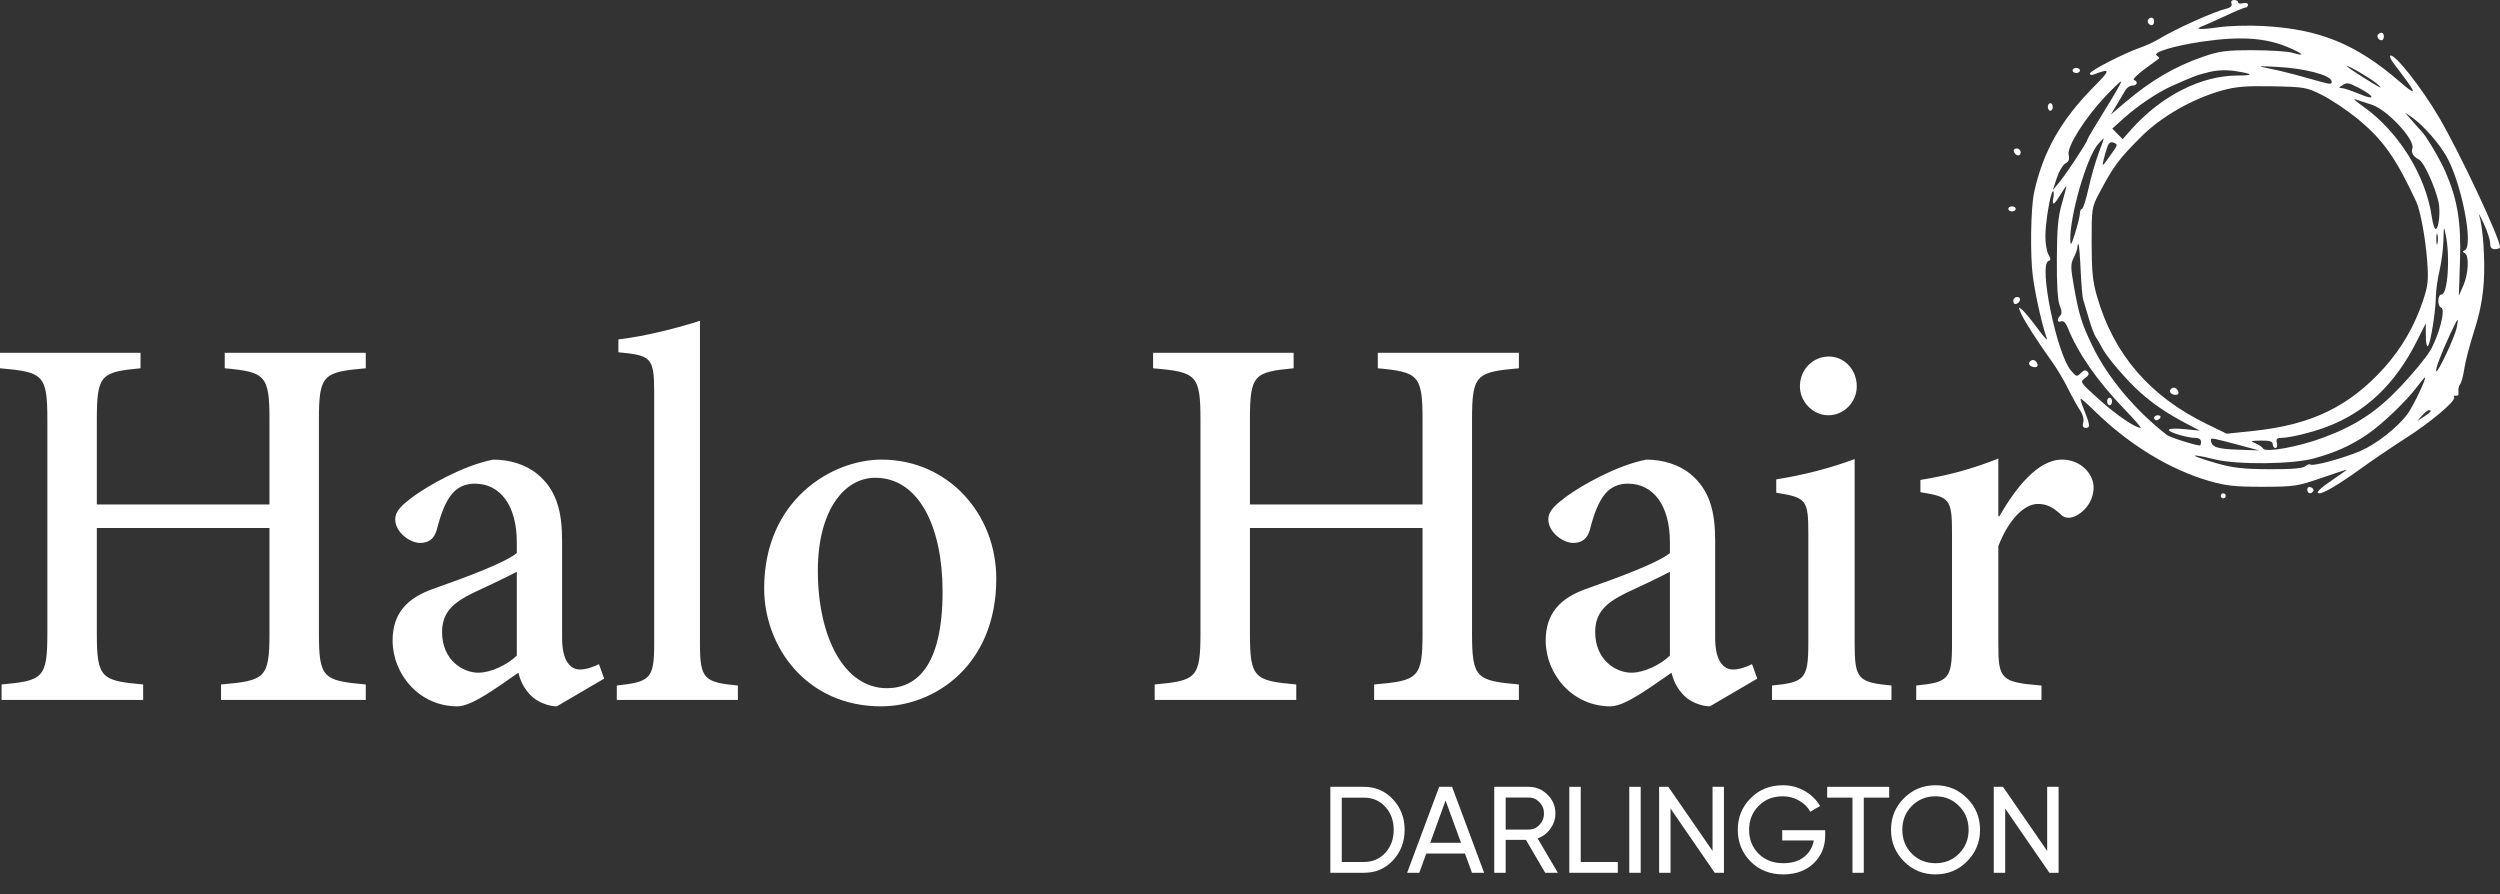
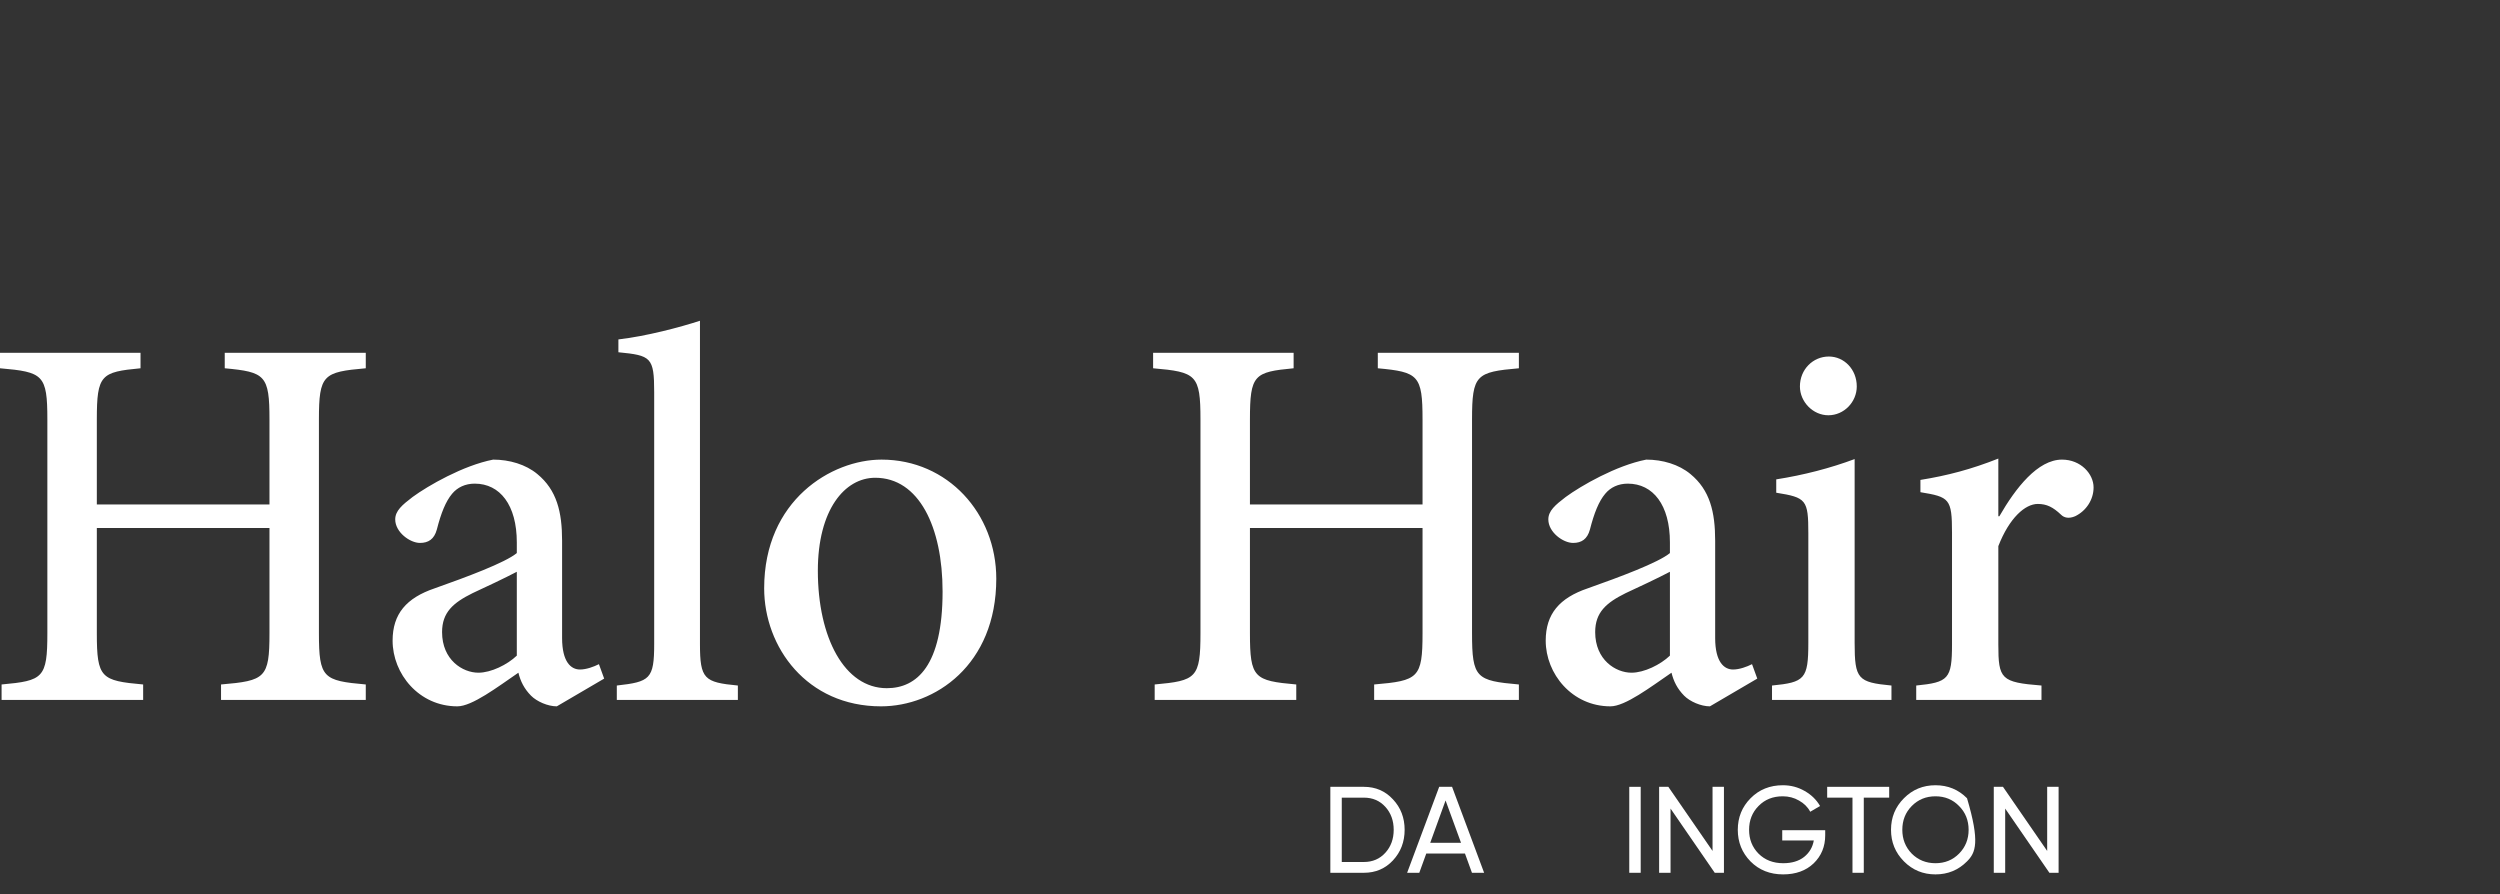
<svg xmlns="http://www.w3.org/2000/svg" width="123" height="44" viewBox="0 0 123 44" fill="none">
  <rect x="0" y="0" width="123" height="44" fill="#333333" stroke="none" />
  <path d="M17.996 17.358H11.057V18.119C13.05 18.303 13.258 18.461 13.258 20.641V24.819H4.764V20.641C4.764 18.434 4.971 18.303 6.914 18.119V17.358H0V18.119C2.123 18.303 2.33 18.434 2.33 20.641V31.154C2.33 33.36 2.123 33.491 0.078 33.676V34.437H7.043V33.676C4.971 33.491 4.764 33.36 4.764 31.154V25.976H13.258V31.154C13.258 33.36 13.05 33.491 10.875 33.676V34.437H17.996V33.676C15.899 33.491 15.691 33.36 15.691 31.154V20.641C15.691 18.434 15.899 18.303 17.996 18.119V17.358ZM29.725 33.387L29.467 32.677C29.207 32.808 28.845 32.94 28.535 32.94C28.095 32.94 27.655 32.573 27.655 31.389V26.606C27.655 25.187 27.395 24.111 26.437 23.323C25.868 22.849 25.065 22.613 24.262 22.613C22.786 22.901 21.051 23.901 20.301 24.451C19.783 24.846 19.445 25.135 19.445 25.556C19.445 26.186 20.172 26.712 20.663 26.712C21.077 26.712 21.362 26.529 21.492 26.055C21.699 25.241 21.933 24.663 22.242 24.295C22.502 23.98 22.891 23.795 23.356 23.795C24.598 23.795 25.427 24.846 25.427 26.685V27.211C24.858 27.684 22.942 28.395 21.388 28.945C19.99 29.419 19.316 30.206 19.316 31.521C19.316 33.15 20.61 34.752 22.502 34.752C23.227 34.752 24.469 33.807 25.505 33.097C25.608 33.518 25.79 33.886 26.126 34.227C26.412 34.516 26.955 34.752 27.395 34.752L29.725 33.387ZM25.427 32.257C24.961 32.704 24.158 33.097 23.538 33.097C22.76 33.097 21.75 32.467 21.75 31.1C21.75 30.128 22.295 29.656 23.253 29.182C23.822 28.919 24.883 28.42 25.427 28.131V32.257ZM36.303 34.437V33.728C34.646 33.57 34.438 33.412 34.438 31.678V15.781C33.48 16.095 31.797 16.542 30.425 16.7V17.331C32.03 17.489 32.186 17.568 32.186 19.301V31.678C32.186 33.412 31.979 33.545 30.347 33.728V34.437H36.303ZM43.372 22.613C40.911 22.613 37.597 24.609 37.597 28.945C37.597 31.835 39.695 34.752 43.346 34.752C45.987 34.752 49.017 32.729 49.017 28.472C49.017 25.266 46.634 22.613 43.372 22.613ZM43.061 23.506C45.21 23.506 46.375 25.924 46.375 29.103C46.375 32.756 45.106 33.859 43.63 33.859C41.558 33.859 40.238 31.389 40.238 28.079C40.238 25.083 41.558 23.506 43.061 23.506ZM74.729 17.358H67.788V18.119C69.782 18.303 69.989 18.461 69.989 20.641V24.819H61.497V20.641C61.497 18.434 61.704 18.303 63.646 18.119V17.358H56.733V18.119C58.856 18.303 59.063 18.434 59.063 20.641V31.154C59.063 33.36 58.856 33.491 56.81 33.676V34.437H63.776V33.676C61.704 33.491 61.497 33.36 61.497 31.154V25.976H69.989V31.154C69.989 33.36 69.782 33.491 67.608 33.676V34.437H74.729V33.676C72.63 33.491 72.424 33.36 72.424 31.154V20.641C72.424 18.434 72.63 18.303 74.729 18.119V17.358ZM86.458 33.387L86.2 32.677C85.94 32.808 85.577 32.94 85.266 32.94C84.828 32.94 84.386 32.573 84.386 31.389V26.606C84.386 25.187 84.128 24.111 83.17 23.323C82.6 22.849 81.798 22.613 80.995 22.613C79.519 22.901 77.783 23.901 77.034 24.451C76.516 24.846 76.178 25.135 76.178 25.556C76.178 26.186 76.903 26.712 77.396 26.712C77.81 26.712 78.094 26.529 78.224 26.055C78.432 25.241 78.664 24.663 78.975 24.295C79.234 23.98 79.622 23.795 80.088 23.795C81.331 23.795 82.16 24.846 82.16 26.685V27.211C81.589 27.684 79.675 28.395 78.121 28.945C76.723 29.419 76.049 30.206 76.049 31.521C76.049 33.15 77.343 34.752 79.234 34.752C79.959 34.752 81.202 33.807 82.238 33.097C82.341 33.518 82.523 33.886 82.859 34.227C83.143 34.516 83.688 34.752 84.128 34.752L86.458 33.387ZM82.16 32.257C81.694 32.704 80.891 33.097 80.269 33.097C79.493 33.097 78.483 32.467 78.483 31.1C78.483 30.128 79.026 29.656 79.984 29.182C80.555 28.919 81.616 28.42 82.16 28.131V32.257ZM89.954 20.431C90.73 20.431 91.353 19.775 91.353 19.012C91.353 18.172 90.73 17.541 89.979 17.541C89.203 17.541 88.556 18.172 88.556 19.012C88.556 19.775 89.203 20.431 89.954 20.431ZM93.06 34.437V33.728C91.404 33.57 91.248 33.412 91.248 31.625V22.586C90.057 23.032 88.736 23.375 87.391 23.585V24.242C88.867 24.478 88.97 24.584 88.97 26.238V31.625C88.97 33.412 88.789 33.57 87.183 33.728V34.437H93.06ZM98.318 25.399V22.561C96.997 23.086 95.806 23.4 94.485 23.612V24.216C95.91 24.451 96.039 24.53 96.039 26.213V31.704C96.039 33.412 95.857 33.57 94.278 33.728V34.437H100.441V33.728C98.447 33.57 98.318 33.412 98.318 31.704V26.87C98.86 25.477 99.638 24.794 100.259 24.794C100.699 24.794 101.01 24.952 101.399 25.32C101.554 25.477 101.788 25.53 102.097 25.399C102.642 25.135 103.004 24.584 103.004 23.98C103.004 23.323 102.383 22.613 101.45 22.613C100.259 22.613 99.171 24.005 98.369 25.399H98.318Z" fill="white" />
-   <path fill-rule="evenodd" clip-rule="evenodd" d="M109.789 0.174C109.829 0.281 109.753 0.369 109.589 0.409C108.966 0.554 107.064 1.406 106.224 1.915C105.99 2.057 105.58 2.248 105.312 2.339C104.525 2.609 102.82 3.482 102.82 3.618C102.82 3.686 102.908 3.708 103.013 3.665C103.845 3.342 103.85 3.432 103.044 4.241C101.405 5.891 100.514 7.463 100.077 9.474C99.91 10.241 99.878 12.599 100.019 13.62C100.15 14.575 100.476 16.02 100.704 16.654C100.753 16.791 100.546 16.569 100.248 16.16C99.946 15.751 99.607 15.338 99.492 15.241C99.296 15.077 99.291 15.09 99.437 15.426C99.596 15.792 100.254 16.817 100.983 17.832C101.204 18.138 101.55 18.722 101.753 19.131C101.956 19.54 102.222 20.018 102.343 20.195C102.475 20.384 102.537 20.622 102.495 20.783C102.446 20.979 102.481 21.05 102.632 21.05C102.852 21.05 102.831 20.897 102.5 20.071C102.407 19.841 102.346 19.634 102.366 19.615C102.385 19.596 102.701 19.872 103.066 20.231C104.758 21.888 106.766 23.11 108.717 23.672C109.512 23.901 109.988 23.951 111.33 23.95C112.882 23.946 113.039 23.923 114.217 23.514C114.903 23.277 115.463 23.094 115.463 23.107C115.463 23.121 115.166 23.332 114.8 23.58C114.119 24.041 113.892 24.27 114.12 24.27C114.341 24.27 115.119 23.804 116.194 23.026C116.761 22.616 117.719 21.967 118.32 21.585C119.57 20.791 120.846 19.719 120.743 19.549C120.704 19.486 120.745 19.45 120.835 19.468C120.93 19.489 120.98 19.412 120.958 19.277C120.936 19.153 120.972 18.985 121.037 18.905C121.102 18.826 121.194 18.48 121.244 18.141C121.292 17.8 121.51 16.965 121.729 16.283C122.006 15.418 122.148 14.691 122.202 13.868C122.274 12.784 122.163 11.18 121.975 10.588C121.931 10.451 122.036 10.639 122.205 11.006C122.375 11.373 122.515 11.803 122.515 11.964C122.515 12.176 122.583 12.26 122.757 12.26C122.891 12.26 123 12.212 123 12.157C123 11.728 121.011 7.493 120.006 5.783C119.113 4.263 117.765 2.567 117.592 2.743C117.561 2.776 117.629 2.93 117.744 3.084C117.861 3.239 118.068 3.514 118.203 3.695C118.917 4.641 118.881 4.724 118.069 4.022C115.912 2.158 114.116 1.427 111.33 1.279C110.628 1.241 109.645 1.269 109.146 1.342C108.25 1.471 107.916 1.447 108.365 1.285C108.491 1.239 108.992 1.015 109.479 0.786C109.964 0.559 110.417 0.371 110.482 0.371C110.548 0.371 110.6 0.309 110.6 0.234C110.6 0.156 110.493 0.123 110.358 0.159C110.224 0.196 110.114 0.174 110.114 0.112C110.114 0.051 110.027 0 109.919 0C109.801 0 109.75 0.069 109.789 0.174ZM105.701 0.945C105.603 1.045 105.713 1.239 105.866 1.239C105.93 1.239 105.981 1.155 105.981 1.053C105.981 0.862 105.838 0.807 105.701 0.945ZM117.007 1.689C116.909 1.788 117.02 1.981 117.172 1.981C117.236 1.981 117.287 1.897 117.287 1.796C117.287 1.604 117.144 1.55 117.007 1.689ZM108.351 2.047C106.966 2.249 105.875 2.581 106.108 2.729C106.202 2.788 106.252 2.855 106.22 2.881C106.189 2.904 105.867 3.141 105.507 3.406C105.146 3.671 104.912 3.91 104.99 3.935C105.208 4.009 105.155 4.21 104.917 4.21C104.799 4.21 104.645 4.308 104.575 4.428C104.505 4.546 104.315 4.866 104.153 5.139L103.859 5.633L104.525 5.065C105.822 3.959 106.994 3.271 108.412 2.783C109.196 2.514 109.537 2.47 110.843 2.47C111.68 2.472 112.551 2.527 112.781 2.595C113.42 2.786 113.355 2.666 112.65 2.358C111.509 1.858 110.264 1.768 108.351 2.047ZM111.521 3.345C111.86 3.408 112.462 3.548 112.859 3.657C113.254 3.766 113.842 3.927 114.162 4.016C114.679 4.159 114.741 4.156 114.71 3.984C114.654 3.694 113.394 3.364 112.067 3.293C111.122 3.241 111.02 3.252 111.521 3.345ZM115.463 3.256C115.463 3.307 116.853 4.192 117.105 4.303C117.172 4.331 117.09 4.241 116.923 4.102C116.592 3.826 115.463 3.173 115.463 3.256ZM101.97 3.468C101.97 3.536 102.05 3.591 102.152 3.591C102.253 3.591 102.334 3.536 102.334 3.468C102.334 3.398 102.253 3.343 102.152 3.343C102.05 3.343 101.97 3.398 101.97 3.468ZM108.717 3.539C108.124 3.679 107.938 3.749 106.868 4.225C106.16 4.541 105.177 5.199 104.497 5.812L103.925 6.326L104.435 6.846L104.874 6.353C106.342 4.71 108.305 3.716 110.079 3.716C110.91 3.716 110.877 3.638 109.988 3.499C109.555 3.432 109.112 3.446 108.717 3.539ZM103.583 4.742C102.57 5.817 101.682 7.231 101.777 7.619C101.83 7.834 101.786 7.951 101.618 8.042C101.491 8.112 101.299 8.434 101.193 8.759L101.001 9.349L101.31 8.977C101.663 8.555 102.699 6.983 102.699 6.871C102.699 6.83 103.083 6.18 103.553 5.425C104.024 4.671 104.388 4.033 104.363 4.008C104.338 3.982 103.987 4.312 103.583 4.742ZM115.22 4.21C115.058 4.317 115.058 4.331 115.22 4.334C115.321 4.338 115.719 4.473 116.107 4.634C116.892 4.964 116.853 4.74 116.054 4.325C115.531 4.053 115.472 4.046 115.22 4.21ZM109.323 4.451C107.861 4.862 106.329 5.739 105.337 6.735C104.225 7.848 103.987 8.172 103.267 9.534C102.915 10.198 102.906 10.261 102.909 11.949C102.911 13.377 102.959 13.848 103.181 14.612C104.013 17.462 105.777 19.503 108.588 20.869L109.554 21.339L110.927 21.194C113.731 20.895 115.596 19.989 117.293 18.103C118.152 17.15 118.797 16.035 119.21 14.799C119.465 14.032 119.488 13.799 119.416 12.817C119.336 11.736 119.08 10.35 118.883 9.928C117.849 7.717 117.231 6.852 115.931 5.796C115.442 5.4 114.686 4.896 114.249 4.677C113.49 4.295 113.389 4.278 111.817 4.246C110.499 4.221 110.008 4.262 109.323 4.451ZM116.264 5.237C118.012 6.475 119.345 8.62 119.647 10.68C119.695 11.003 119.777 11.268 119.832 11.268C119.992 11.268 120.082 10.375 119.969 9.906C119.78 9.125 119.259 7.993 119.031 7.864C118.72 7.69 118.62 7.524 118.69 7.294C118.822 6.863 117.435 5.381 116.68 5.147C116.379 5.054 116.023 4.937 115.889 4.888C115.755 4.841 115.925 4.997 116.264 5.237ZM100.753 5.263C100.753 5.365 100.808 5.449 100.875 5.449C100.942 5.449 100.996 5.365 100.996 5.263C100.996 5.16 100.942 5.076 100.875 5.076C100.808 5.076 100.753 5.16 100.753 5.263ZM118.685 5.952C118.886 6.184 119.08 6.402 119.119 6.437C119.346 6.648 120.034 7.807 120.319 8.459C120.911 9.819 121.095 10.945 121.031 12.853L120.976 14.55L121.194 14.054C121.449 13.48 121.491 12.561 121.269 12.455C121.148 12.397 121.148 12.369 121.269 12.31C121.714 12.099 121.102 8.978 120.361 7.685C119.989 7.035 119.214 6.156 118.693 5.791L118.32 5.531L118.685 5.952ZM103.226 7.089C102.662 7.733 101.823 10.637 101.859 11.826C101.869 12.122 101.917 12.048 102.1 11.455C102.226 11.046 102.332 10.613 102.332 10.495C102.334 10.375 102.379 10.277 102.433 10.277C102.488 10.277 102.634 9.818 102.758 9.256C102.883 8.694 103.108 7.914 103.257 7.523C103.408 7.131 103.517 6.811 103.5 6.811C103.485 6.811 103.36 6.936 103.226 7.089ZM103.685 7.215C103.631 7.367 103.545 7.659 103.497 7.862C103.415 8.214 103.43 8.205 103.783 7.709C104.217 7.1 104.216 7.108 103.971 7.011C103.85 6.966 103.751 7.035 103.685 7.215ZM99.08 7.453C99.154 7.682 99.416 7.72 99.416 7.502C99.416 7.393 99.33 7.305 99.224 7.305C99.117 7.305 99.053 7.371 99.08 7.453ZM101.361 9.597C101.05 10.108 100.946 10.148 101.027 9.72C101.058 9.551 101.049 9.411 101.007 9.411C100.89 9.411 100.632 10.937 100.632 11.638C100.632 11.982 100.7 12.38 100.784 12.525C100.906 12.735 100.906 12.798 100.784 12.842C100.291 13.024 101.189 17.399 101.89 18.229C102.152 18.54 102.184 18.55 102.372 18.357C102.519 18.209 102.612 18.188 102.708 18.286C102.803 18.384 102.769 18.474 102.579 18.608C102.324 18.79 102.338 18.812 103.293 19.669C104.138 20.428 105.054 21.05 105.323 21.05C105.37 21.05 104.99 20.619 104.483 20.09C103.186 18.742 102.232 17.369 101.739 16.136C101.638 15.882 101.522 15.767 101.411 15.81C101.211 15.887 101.183 15.71 101.366 15.524C101.453 15.434 101.445 15.282 101.34 15.035C101.237 14.791 101.19 14.042 101.197 12.754C101.206 11.22 101.256 10.667 101.45 9.999C101.584 9.54 101.677 9.163 101.659 9.163C101.64 9.163 101.506 9.359 101.361 9.597ZM98.809 10.277C98.809 10.345 98.89 10.402 98.991 10.402C99.091 10.402 99.173 10.345 99.173 10.277C99.173 10.209 99.091 10.154 98.991 10.154C98.89 10.154 98.809 10.209 98.809 10.277ZM120.217 11.826C120.208 12.235 120.121 12.902 120.025 13.311C119.928 13.72 119.847 14.294 119.844 14.588C119.838 15.3 119.589 16.873 119.458 17.02C119.399 17.088 119.351 16.875 119.35 16.525L119.346 15.912L118.925 16.752C117.85 18.899 116.39 20.288 114.439 21.014C113.747 21.273 112.668 21.536 112.283 21.541C112.022 21.546 111.972 21.593 112.024 21.794C112.059 21.932 112.028 22.041 111.952 22.041C111.877 22.041 111.817 21.958 111.817 21.855C111.817 21.715 111.675 21.672 111.238 21.677C110.733 21.684 110.698 21.7 110.961 21.808C111.128 21.875 111.302 21.994 111.349 22.073C111.475 22.278 113.089 21.983 114.304 21.531C115.909 20.936 116.939 20.256 118.115 19.014C118.698 18.397 119.345 17.614 119.55 17.274C119.992 16.545 120.339 15.214 120.109 15.136C119.905 15.066 119.922 14.489 120.127 14.489C120.426 14.489 120.555 12.667 120.334 11.578C120.236 11.095 120.233 11.101 120.217 11.826ZM119.867 11.764C119.867 12.002 119.894 12.099 119.923 11.98C119.955 11.86 119.955 11.666 119.923 11.546C119.894 11.428 119.867 11.526 119.867 11.764ZM102.212 12.146C102.211 12.242 102.13 12.479 102.03 12.673C101.872 12.983 101.872 13.145 102.027 14.035C102.285 15.502 102.416 15.922 102.956 17.039C103.698 18.572 105.038 20.176 106.605 21.397C106.763 21.52 108.006 21.917 108.236 21.917C108.266 21.917 108.291 21.834 108.291 21.732C108.291 21.626 108.182 21.546 108.04 21.546C107.623 21.546 106.71 21.276 106.71 21.154C106.71 21.086 107.029 21.069 107.471 21.113L108.23 21.187L107.561 20.835C106.614 20.335 105.989 19.913 105.321 19.325C104.645 18.728 103.629 17.543 103.41 17.093C103.324 16.919 103.194 16.695 103.119 16.593C103.043 16.491 102.886 16.073 102.769 15.664C102.652 15.256 102.526 14.837 102.491 14.735C102.455 14.634 102.4 13.993 102.369 13.312C102.338 12.631 102.292 12.05 102.264 12.021C102.236 11.993 102.212 12.048 102.212 12.146ZM99.052 14.807C99.052 14.915 99.115 14.981 99.196 14.954C99.422 14.878 99.459 14.612 99.245 14.612C99.137 14.612 99.052 14.7 99.052 14.807ZM120.546 16.443C120.09 17.424 119.799 18.203 119.864 18.269C119.945 18.351 120.771 16.593 120.869 16.128C120.916 15.908 120.936 15.727 120.913 15.731C120.891 15.734 120.726 16.054 120.546 16.443ZM99.84 17.832C99.8 17.901 99.853 17.991 99.962 18.034C100.193 18.124 100.324 18.024 100.212 17.84C100.111 17.672 99.94 17.669 99.84 17.832ZM118.914 19.038C118.388 19.74 117.183 20.891 116.466 21.375C115.66 21.921 114.937 22.247 113.871 22.548C112.818 22.846 110.073 22.875 108.96 22.6C107.611 22.269 107.692 22.4 109.082 22.799C109.854 23.02 110.381 23.08 111.646 23.085C112.745 23.091 113.294 23.047 113.419 22.941C113.52 22.856 113.632 22.818 113.669 22.856C113.772 22.96 115.302 22.545 116.133 22.188C116.908 21.853 117.95 21.039 118.441 20.382C118.718 20.013 119.405 18.573 119.306 18.573C119.281 18.573 119.105 18.782 118.914 19.038ZM106.771 19.194C106.729 19.263 106.784 19.353 106.891 19.396C107.123 19.486 107.253 19.386 107.141 19.202C107.04 19.034 106.869 19.031 106.771 19.194ZM103.671 19.751C103.671 19.852 103.726 19.936 103.793 19.936C103.859 19.936 103.914 19.852 103.914 19.751C103.914 19.648 103.859 19.565 103.793 19.565C103.726 19.565 103.671 19.648 103.671 19.751ZM119.16 20.45L118.928 20.717L119.262 20.499C119.608 20.272 119.673 20.183 119.494 20.183C119.438 20.183 119.287 20.303 119.16 20.45ZM105.981 20.554C105.981 20.624 106.032 20.679 106.096 20.679C106.158 20.679 106.244 20.624 106.284 20.554C106.326 20.488 106.275 20.431 106.171 20.431C106.066 20.431 105.981 20.488 105.981 20.554ZM108.779 21.636C108.785 21.988 109.05 22.087 110.075 22.123L111.148 22.161L110.236 21.917C108.869 21.55 108.778 21.533 108.779 21.636ZM113.518 24.088C113.518 24.289 113.708 24.333 113.814 24.16C113.851 24.098 113.8 24.016 113.7 23.976C113.59 23.934 113.518 23.978 113.518 24.088ZM109.263 24.395C109.263 24.463 109.317 24.518 109.384 24.518C109.453 24.518 109.507 24.463 109.507 24.395C109.507 24.325 109.453 24.27 109.384 24.27C109.317 24.27 109.263 24.325 109.263 24.395Z" fill="white" />
  <path d="M67.102 38.712C67.678 38.712 68.155 38.918 68.534 39.329C68.916 39.735 69.108 40.235 69.108 40.827C69.108 41.419 68.916 41.92 68.534 42.331C68.155 42.738 67.678 42.941 67.102 42.941H65.453V38.712H67.102ZM67.102 42.41C67.533 42.41 67.885 42.258 68.159 41.956C68.433 41.654 68.57 41.278 68.57 40.827C68.57 40.376 68.433 39.999 68.159 39.697C67.885 39.395 67.533 39.244 67.102 39.244H66.015V42.41H67.102Z" fill="white" />
  <path d="M72.42 42.941L72.076 41.993H70.173L69.829 42.941H69.231L70.808 38.712H71.442L73.019 42.941H72.42ZM70.367 41.467H71.883L71.122 39.383L70.367 41.467Z" fill="white" />
-   <path d="M76.024 42.941L75.076 41.322H74.079V42.941H73.517V38.712H75.209C75.571 38.712 75.881 38.841 76.139 39.099C76.397 39.353 76.526 39.661 76.526 40.023C76.526 40.297 76.443 40.547 76.278 40.772C76.117 40.998 75.907 41.157 75.65 41.25L76.647 42.941H76.024ZM74.079 39.238V40.815H75.209C75.418 40.815 75.595 40.738 75.74 40.585C75.889 40.428 75.964 40.241 75.964 40.023C75.964 39.806 75.889 39.621 75.74 39.468C75.595 39.315 75.418 39.238 75.209 39.238H74.079Z" fill="white" />
-   <path d="M77.772 42.41H79.596V42.941H77.21V38.712H77.772V42.41Z" fill="white" />
  <path d="M80.16 38.712H80.722V42.941H80.16V38.712Z" fill="white" />
  <path d="M84.257 38.712H84.818V42.941H84.365L82.191 39.782V42.941H81.629V38.712H82.082L84.257 41.866V38.712Z" fill="white" />
  <path d="M89.8 40.845V41.099C89.8 41.65 89.611 42.109 89.233 42.476C88.854 42.838 88.353 43.02 87.728 43.02C87.084 43.02 86.55 42.808 86.128 42.385C85.709 41.958 85.499 41.439 85.499 40.827C85.499 40.215 85.709 39.697 86.128 39.274C86.55 38.847 87.08 38.634 87.716 38.634C88.107 38.634 88.465 38.729 88.792 38.918C89.118 39.103 89.37 39.349 89.547 39.655L89.063 39.939C88.943 39.709 88.759 39.526 88.514 39.389C88.272 39.248 88.004 39.178 87.71 39.178C87.227 39.178 86.83 39.337 86.52 39.655C86.21 39.969 86.055 40.36 86.055 40.827C86.055 41.294 86.21 41.685 86.52 41.999C86.834 42.313 87.239 42.47 87.734 42.47C88.157 42.47 88.5 42.367 88.761 42.162C89.023 41.952 89.182 41.682 89.239 41.352H87.686V40.845H89.8Z" fill="white" />
  <path d="M92.948 38.712V39.244H91.698V42.941H91.142V39.244H89.897V38.712H92.948Z" fill="white" />
-   <path d="M96.778 42.379C96.355 42.806 95.838 43.02 95.225 43.02C94.613 43.02 94.096 42.806 93.673 42.379C93.25 41.952 93.038 41.435 93.038 40.827C93.038 40.215 93.25 39.697 93.673 39.274C94.096 38.847 94.613 38.634 95.225 38.634C95.838 38.634 96.355 38.847 96.778 39.274C97.205 39.697 97.418 40.215 97.418 40.827C97.418 41.435 97.205 41.952 96.778 42.379ZM94.059 41.999C94.374 42.313 94.762 42.47 95.225 42.47C95.688 42.47 96.075 42.313 96.385 41.999C96.699 41.681 96.856 41.29 96.856 40.827C96.856 40.36 96.699 39.969 96.385 39.655C96.075 39.337 95.688 39.178 95.225 39.178C94.762 39.178 94.374 39.337 94.059 39.655C93.749 39.969 93.594 40.36 93.594 40.827C93.594 41.29 93.749 41.681 94.059 41.999Z" fill="white" />
+   <path d="M96.778 42.379C96.355 42.806 95.838 43.02 95.225 43.02C94.613 43.02 94.096 42.806 93.673 42.379C93.25 41.952 93.038 41.435 93.038 40.827C93.038 40.215 93.25 39.697 93.673 39.274C94.096 38.847 94.613 38.634 95.225 38.634C95.838 38.634 96.355 38.847 96.778 39.274C97.418 41.435 97.205 41.952 96.778 42.379ZM94.059 41.999C94.374 42.313 94.762 42.47 95.225 42.47C95.688 42.47 96.075 42.313 96.385 41.999C96.699 41.681 96.856 41.29 96.856 40.827C96.856 40.36 96.699 39.969 96.385 39.655C96.075 39.337 95.688 39.178 95.225 39.178C94.762 39.178 94.374 39.337 94.059 39.655C93.749 39.969 93.594 40.36 93.594 40.827C93.594 41.29 93.749 41.681 94.059 41.999Z" fill="white" />
  <path d="M100.721 38.712H101.283V42.941H100.83L98.655 39.782V42.941H98.094V38.712H98.547L100.721 41.866V38.712Z" fill="white" />
</svg>